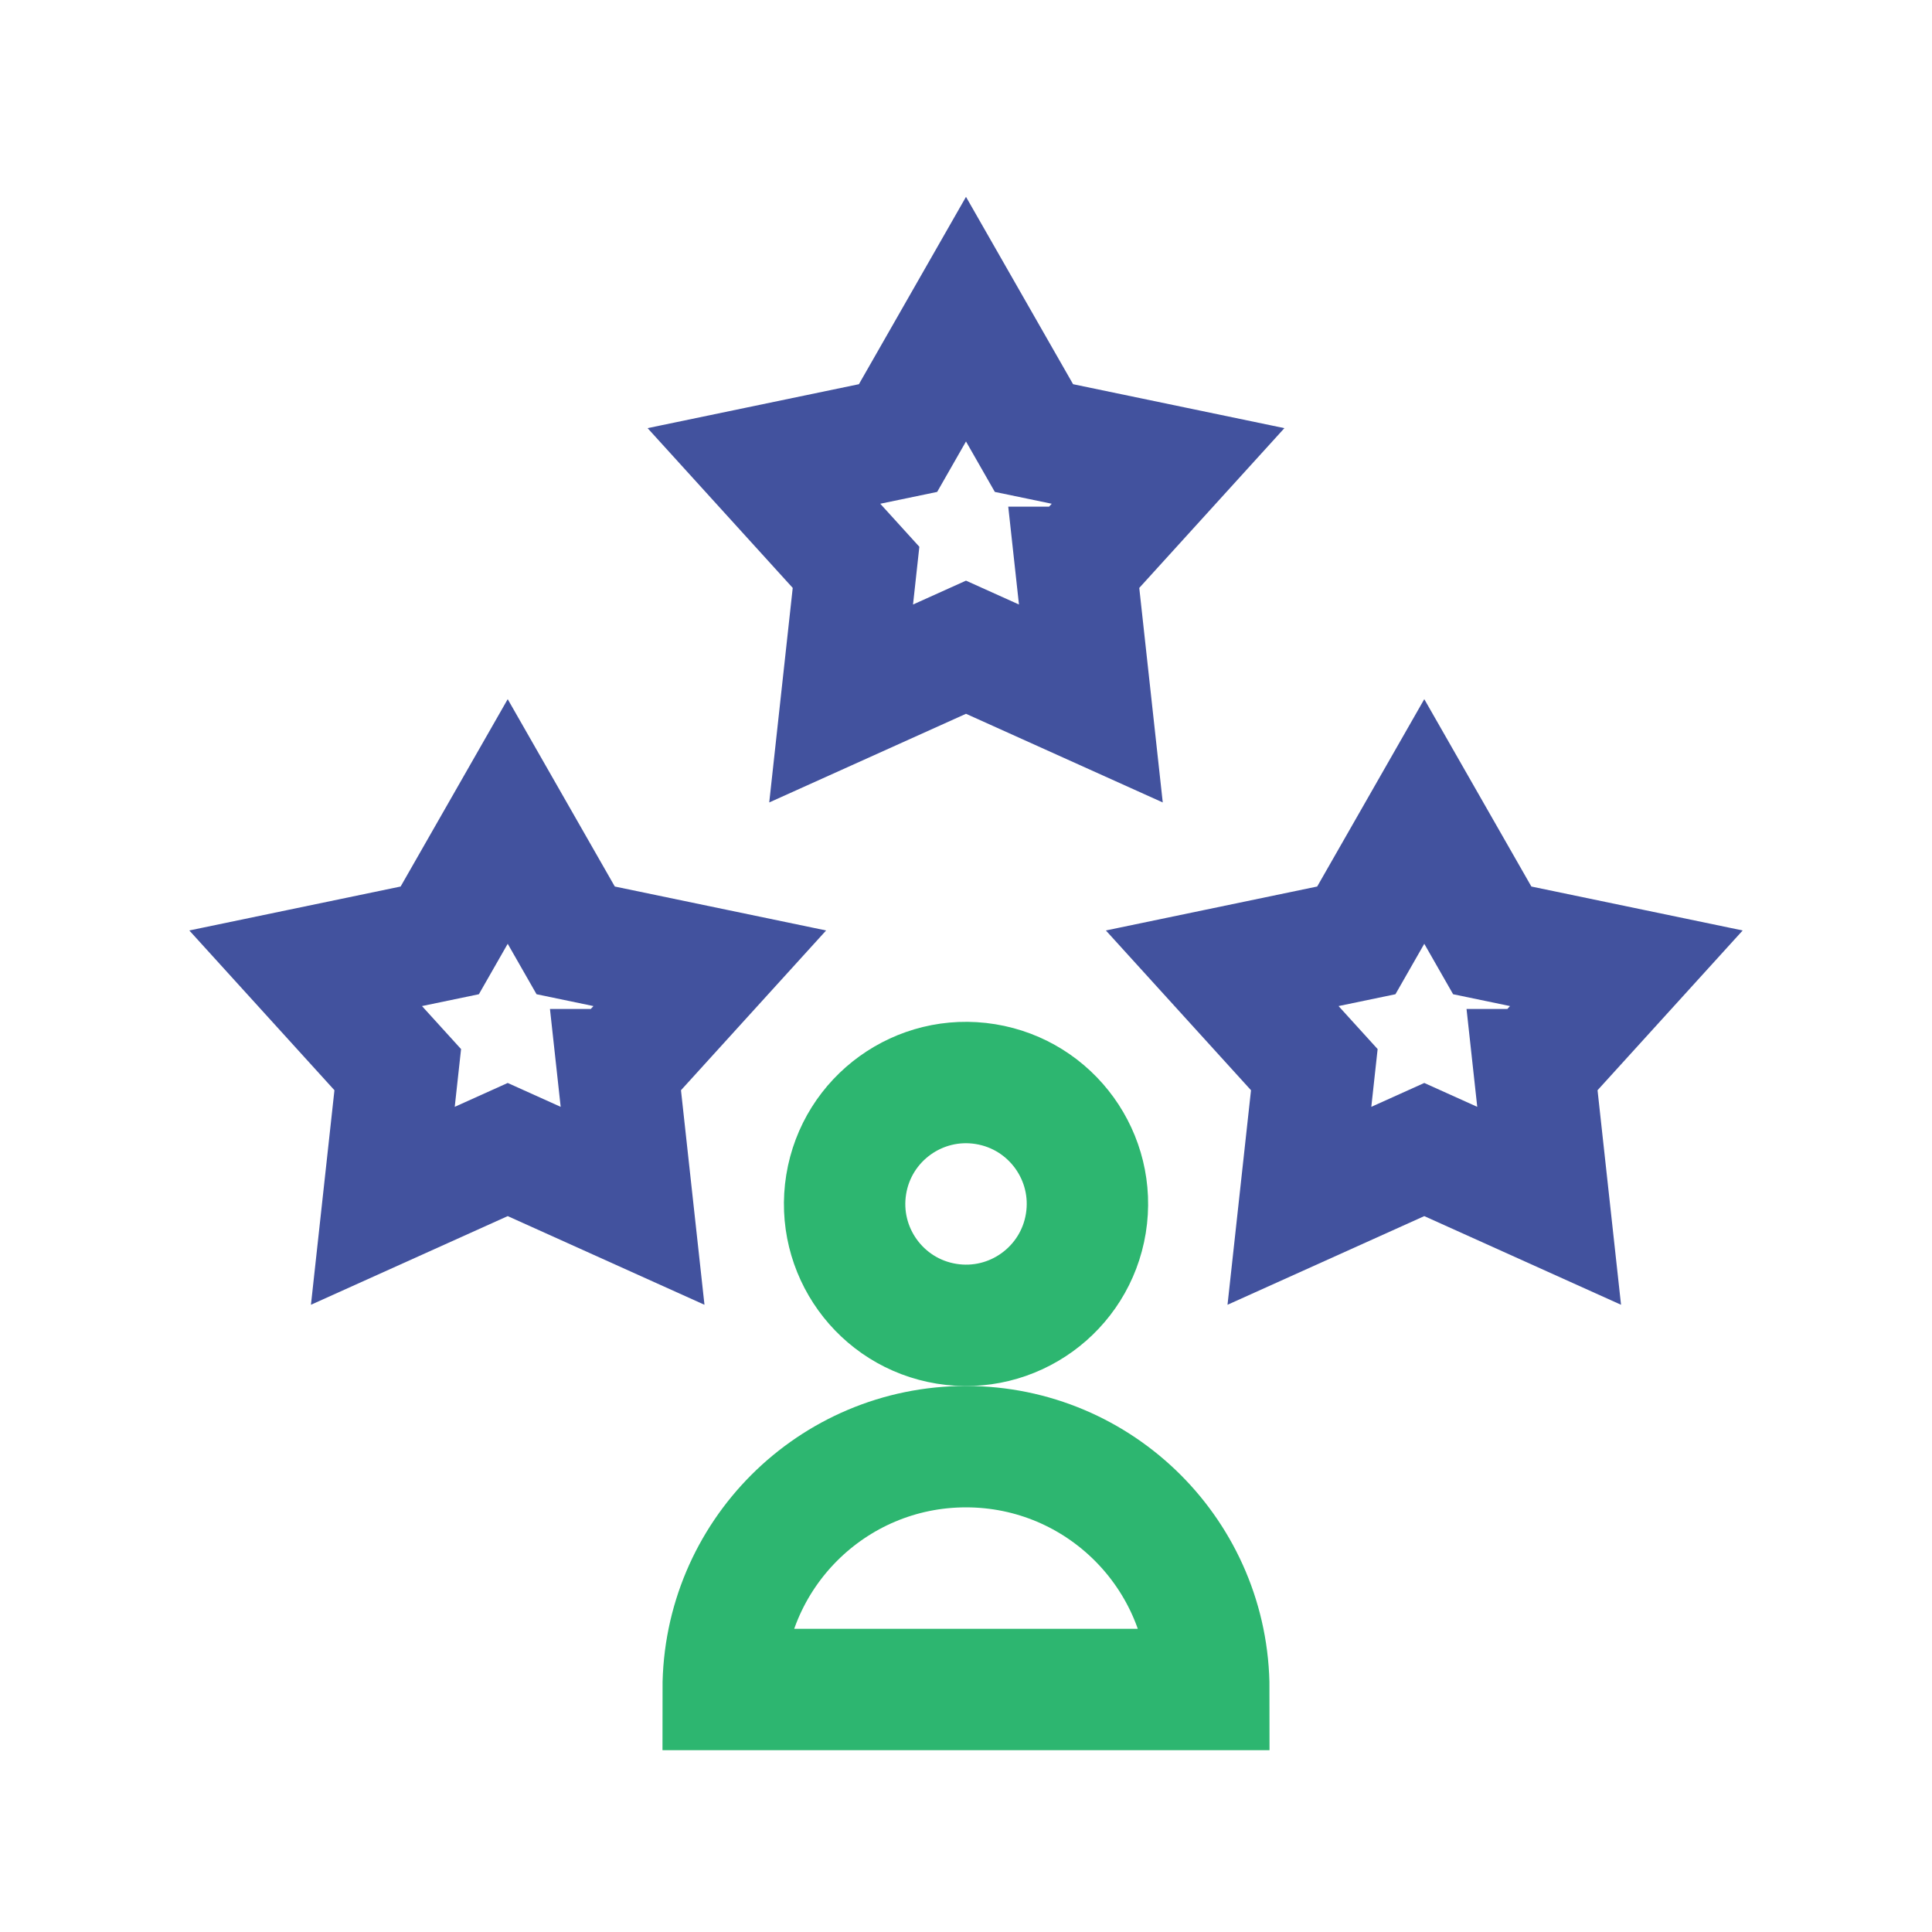
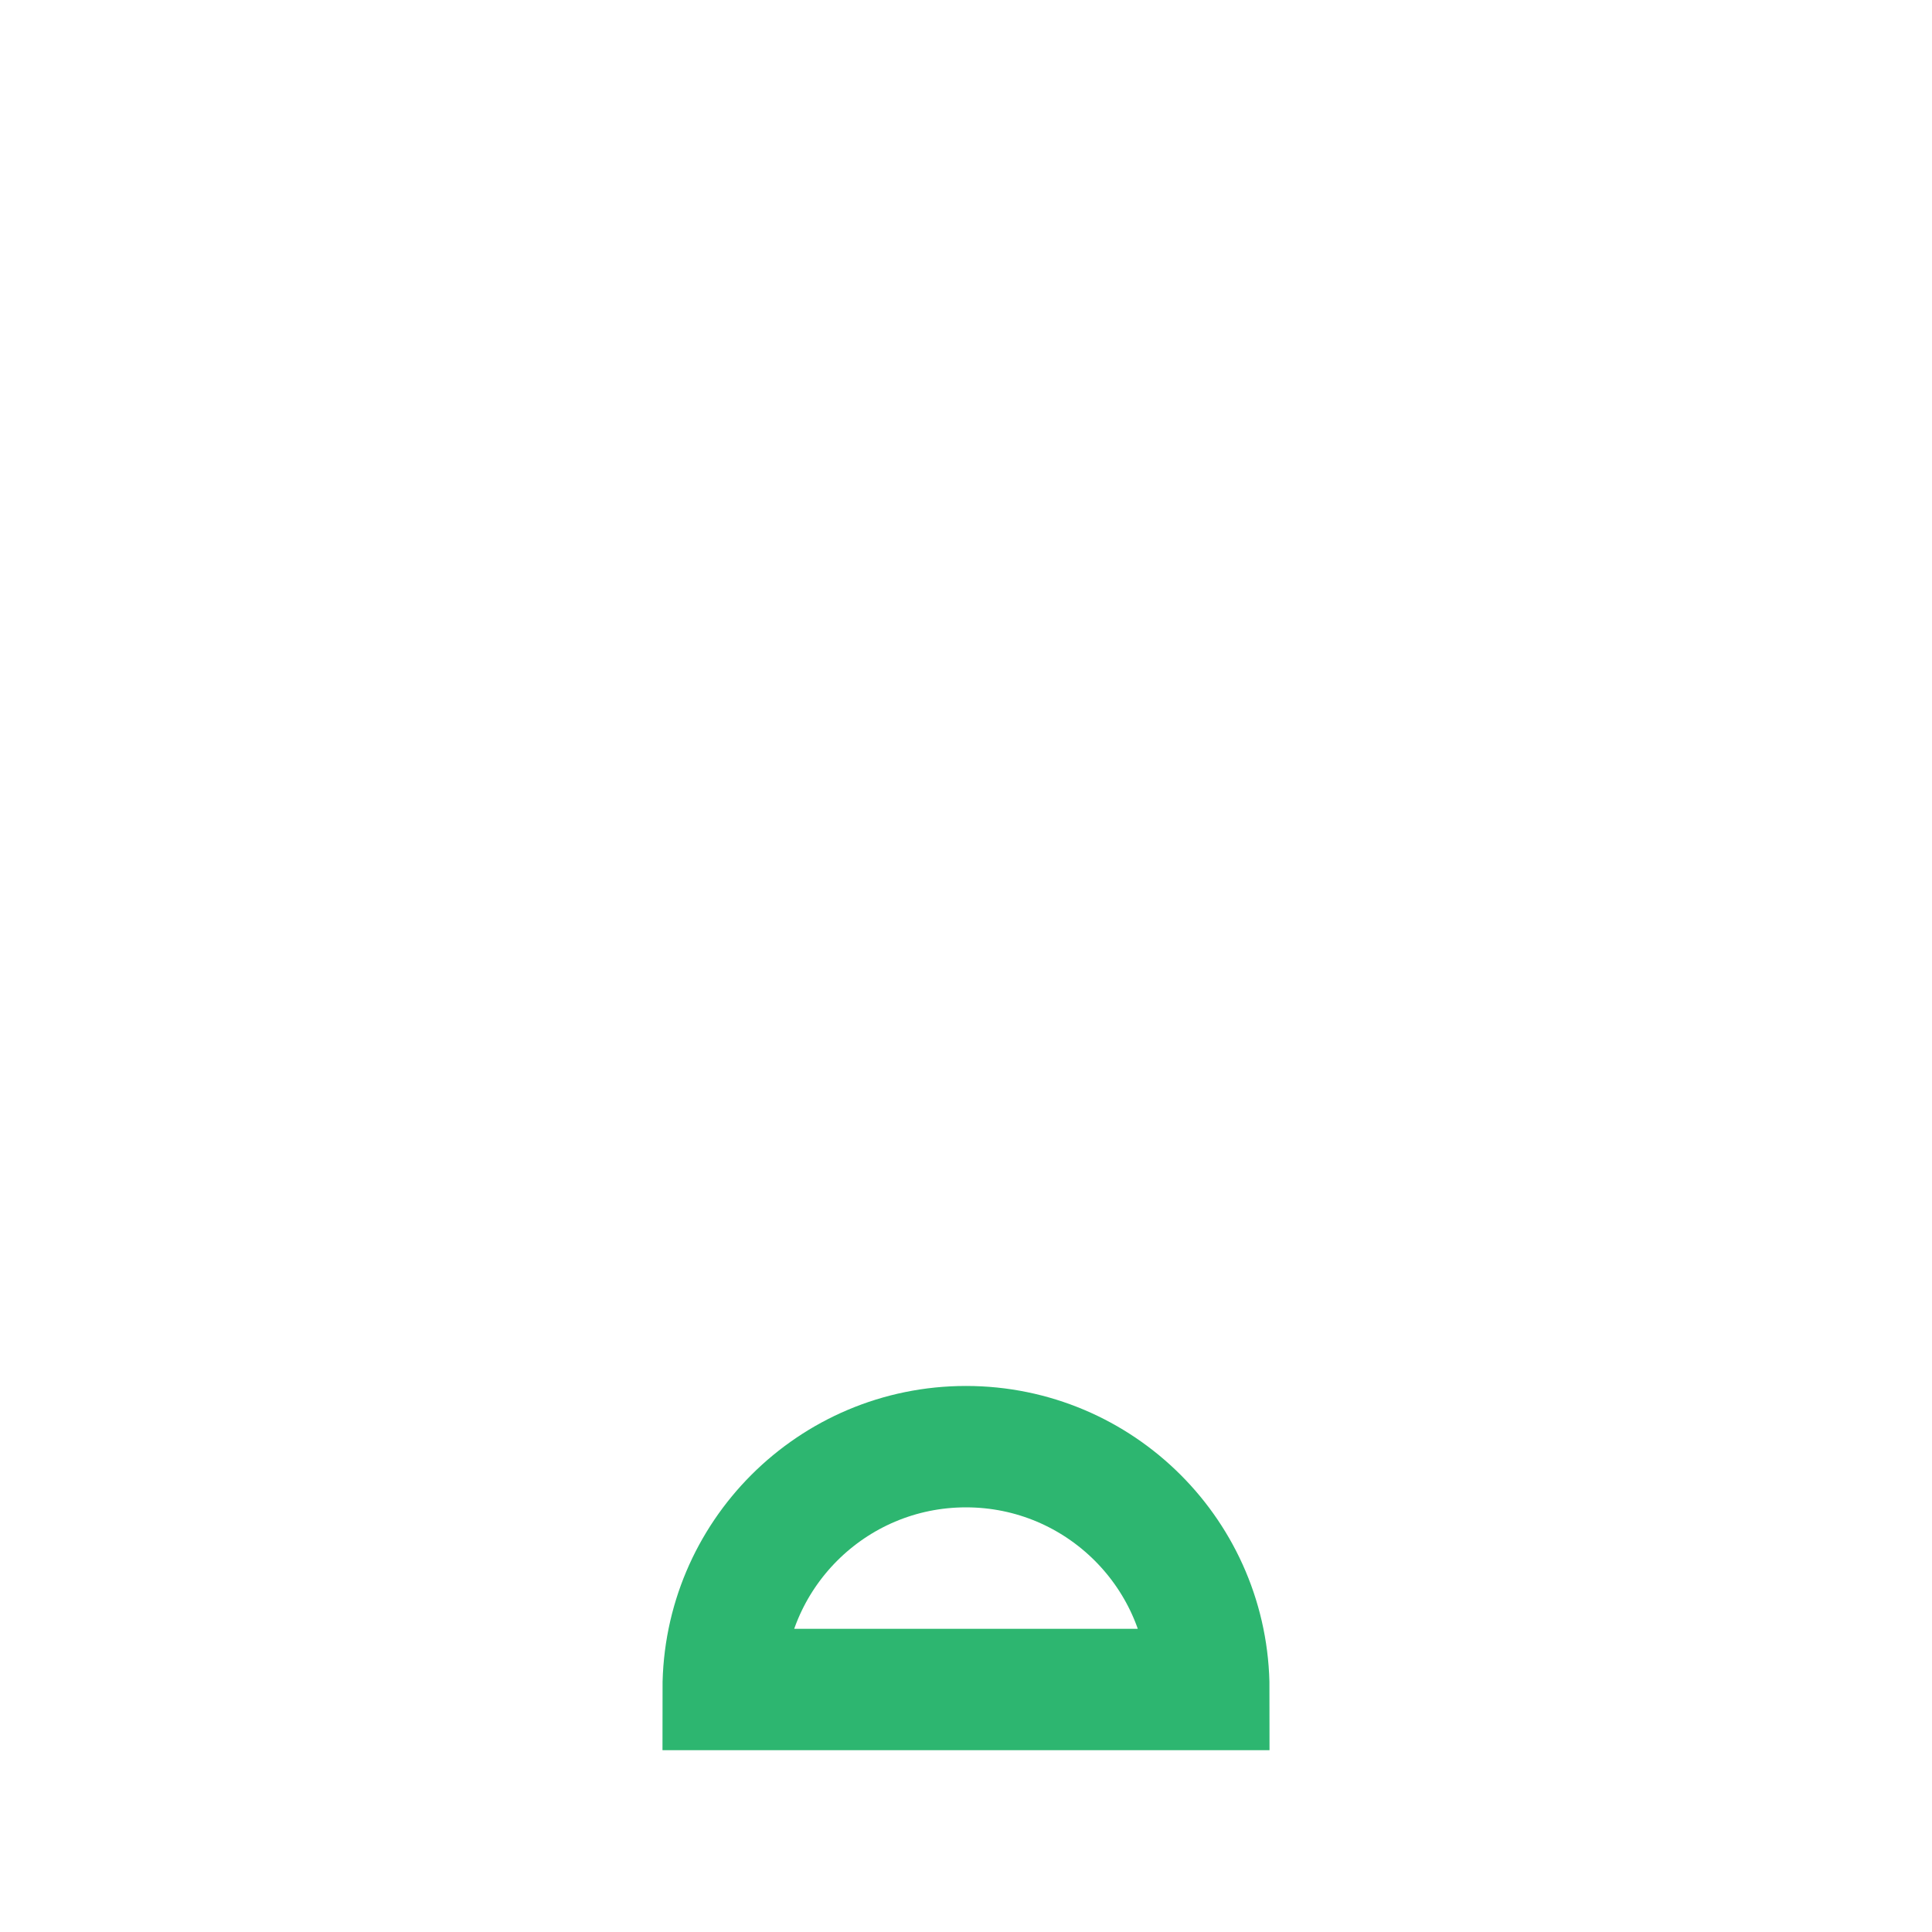
<svg xmlns="http://www.w3.org/2000/svg" id="Layer_1" data-name="Layer 1" viewBox="0 0 512 512">
  <path d="M320.35,447.73c0-35.54-28.81-64.35-64.35-64.35s-64.35,28.81-64.35,64.35h128.69Z" style="fill: none; stroke: #2db670; stroke-miterlimit: 10; stroke-width: 32.17px;" />
-   <circle cx="256" cy="319.04" r="32.17" transform="translate(-99.93 520.63) rotate(-80.78)" style="fill: none; stroke: #2db670; stroke-miterlimit: 10; stroke-width: 32.17px;" />
-   <path d="M285.14,150.35l24.41-26.87-35.54-7.39-18.01-31.51-18.01,31.51-35.54,7.39,24.41,26.87-3.95,36.08,33.09-14.91,33.09,14.91-3.95-36.08ZM406.59,283.47l24.41-26.87-35.54-7.39-18.01-31.51-18.01,31.51-35.54,7.39,24.41,26.87-3.95,36.08,33.09-14.91,33.09,14.91-3.95-36.08ZM163.69,283.47l24.41-26.87-35.54-7.39-18.01-31.51-18.01,31.51-35.54,7.39,24.41,26.87-3.95,36.08,33.09-14.91,33.09,14.91-3.95-36.08Z" style="fill: none; stroke: #42529e; stroke-miterlimit: 10; stroke-width: 32.17px;" />
</svg>